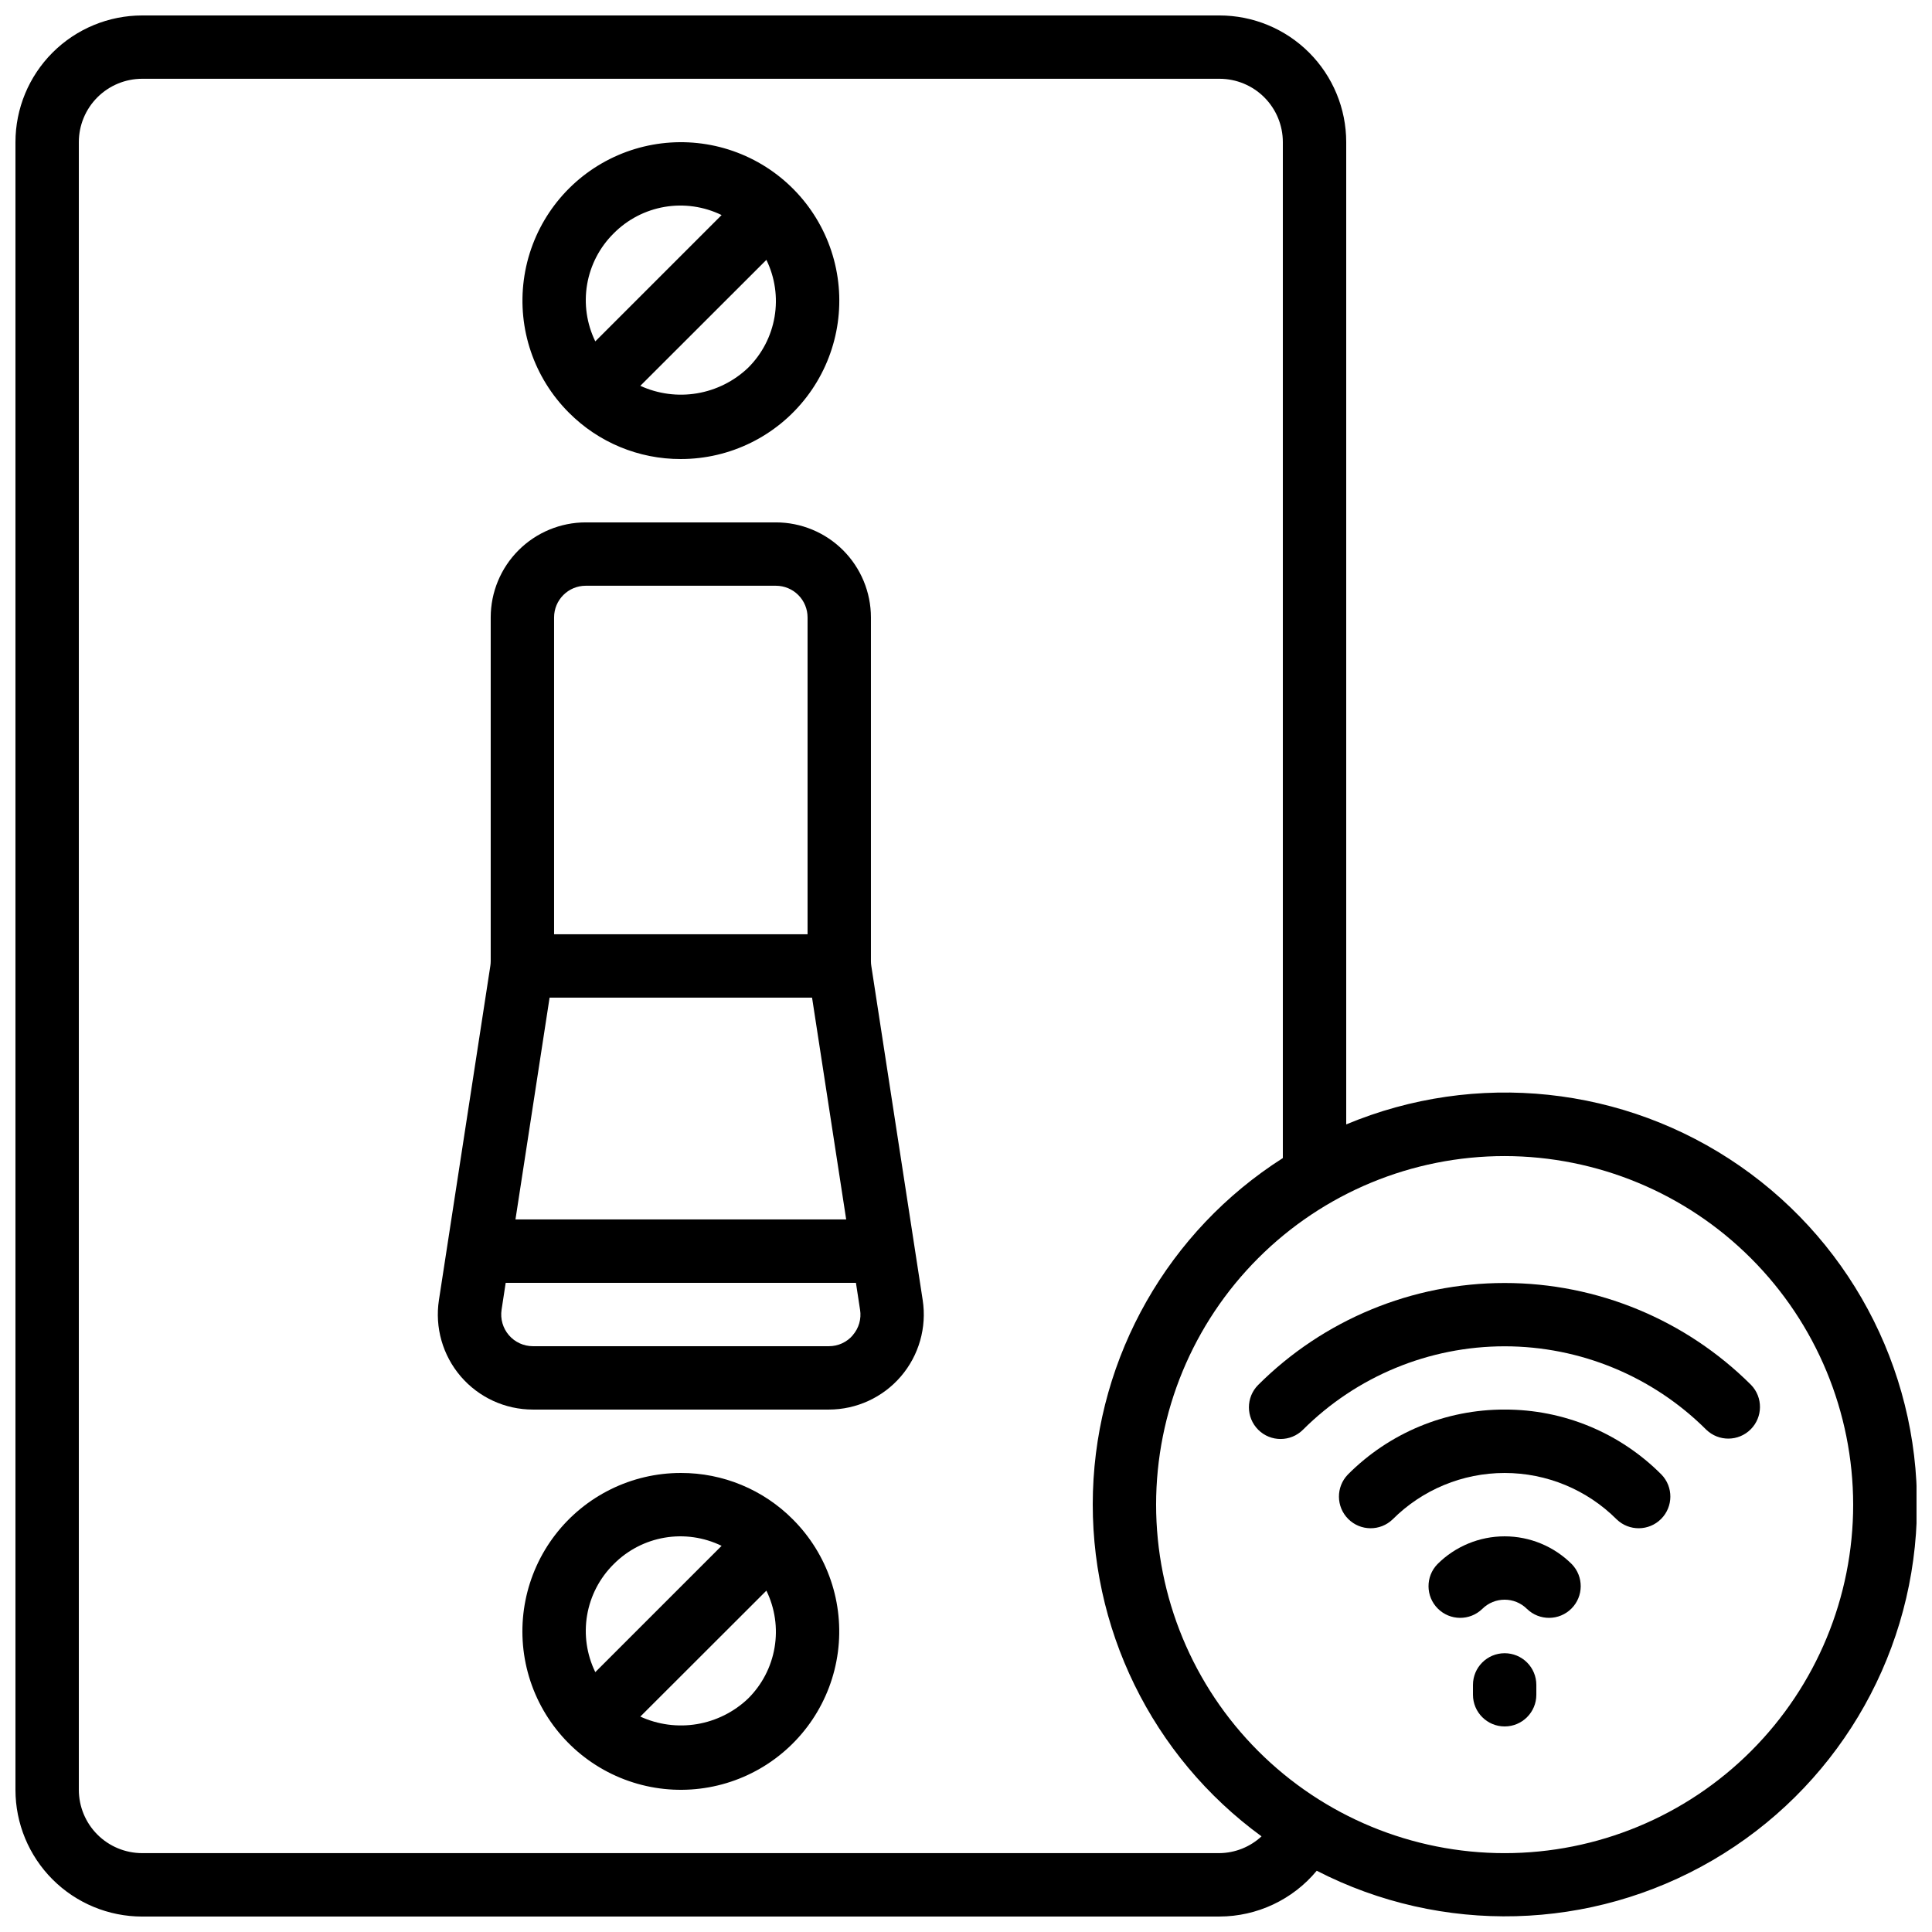
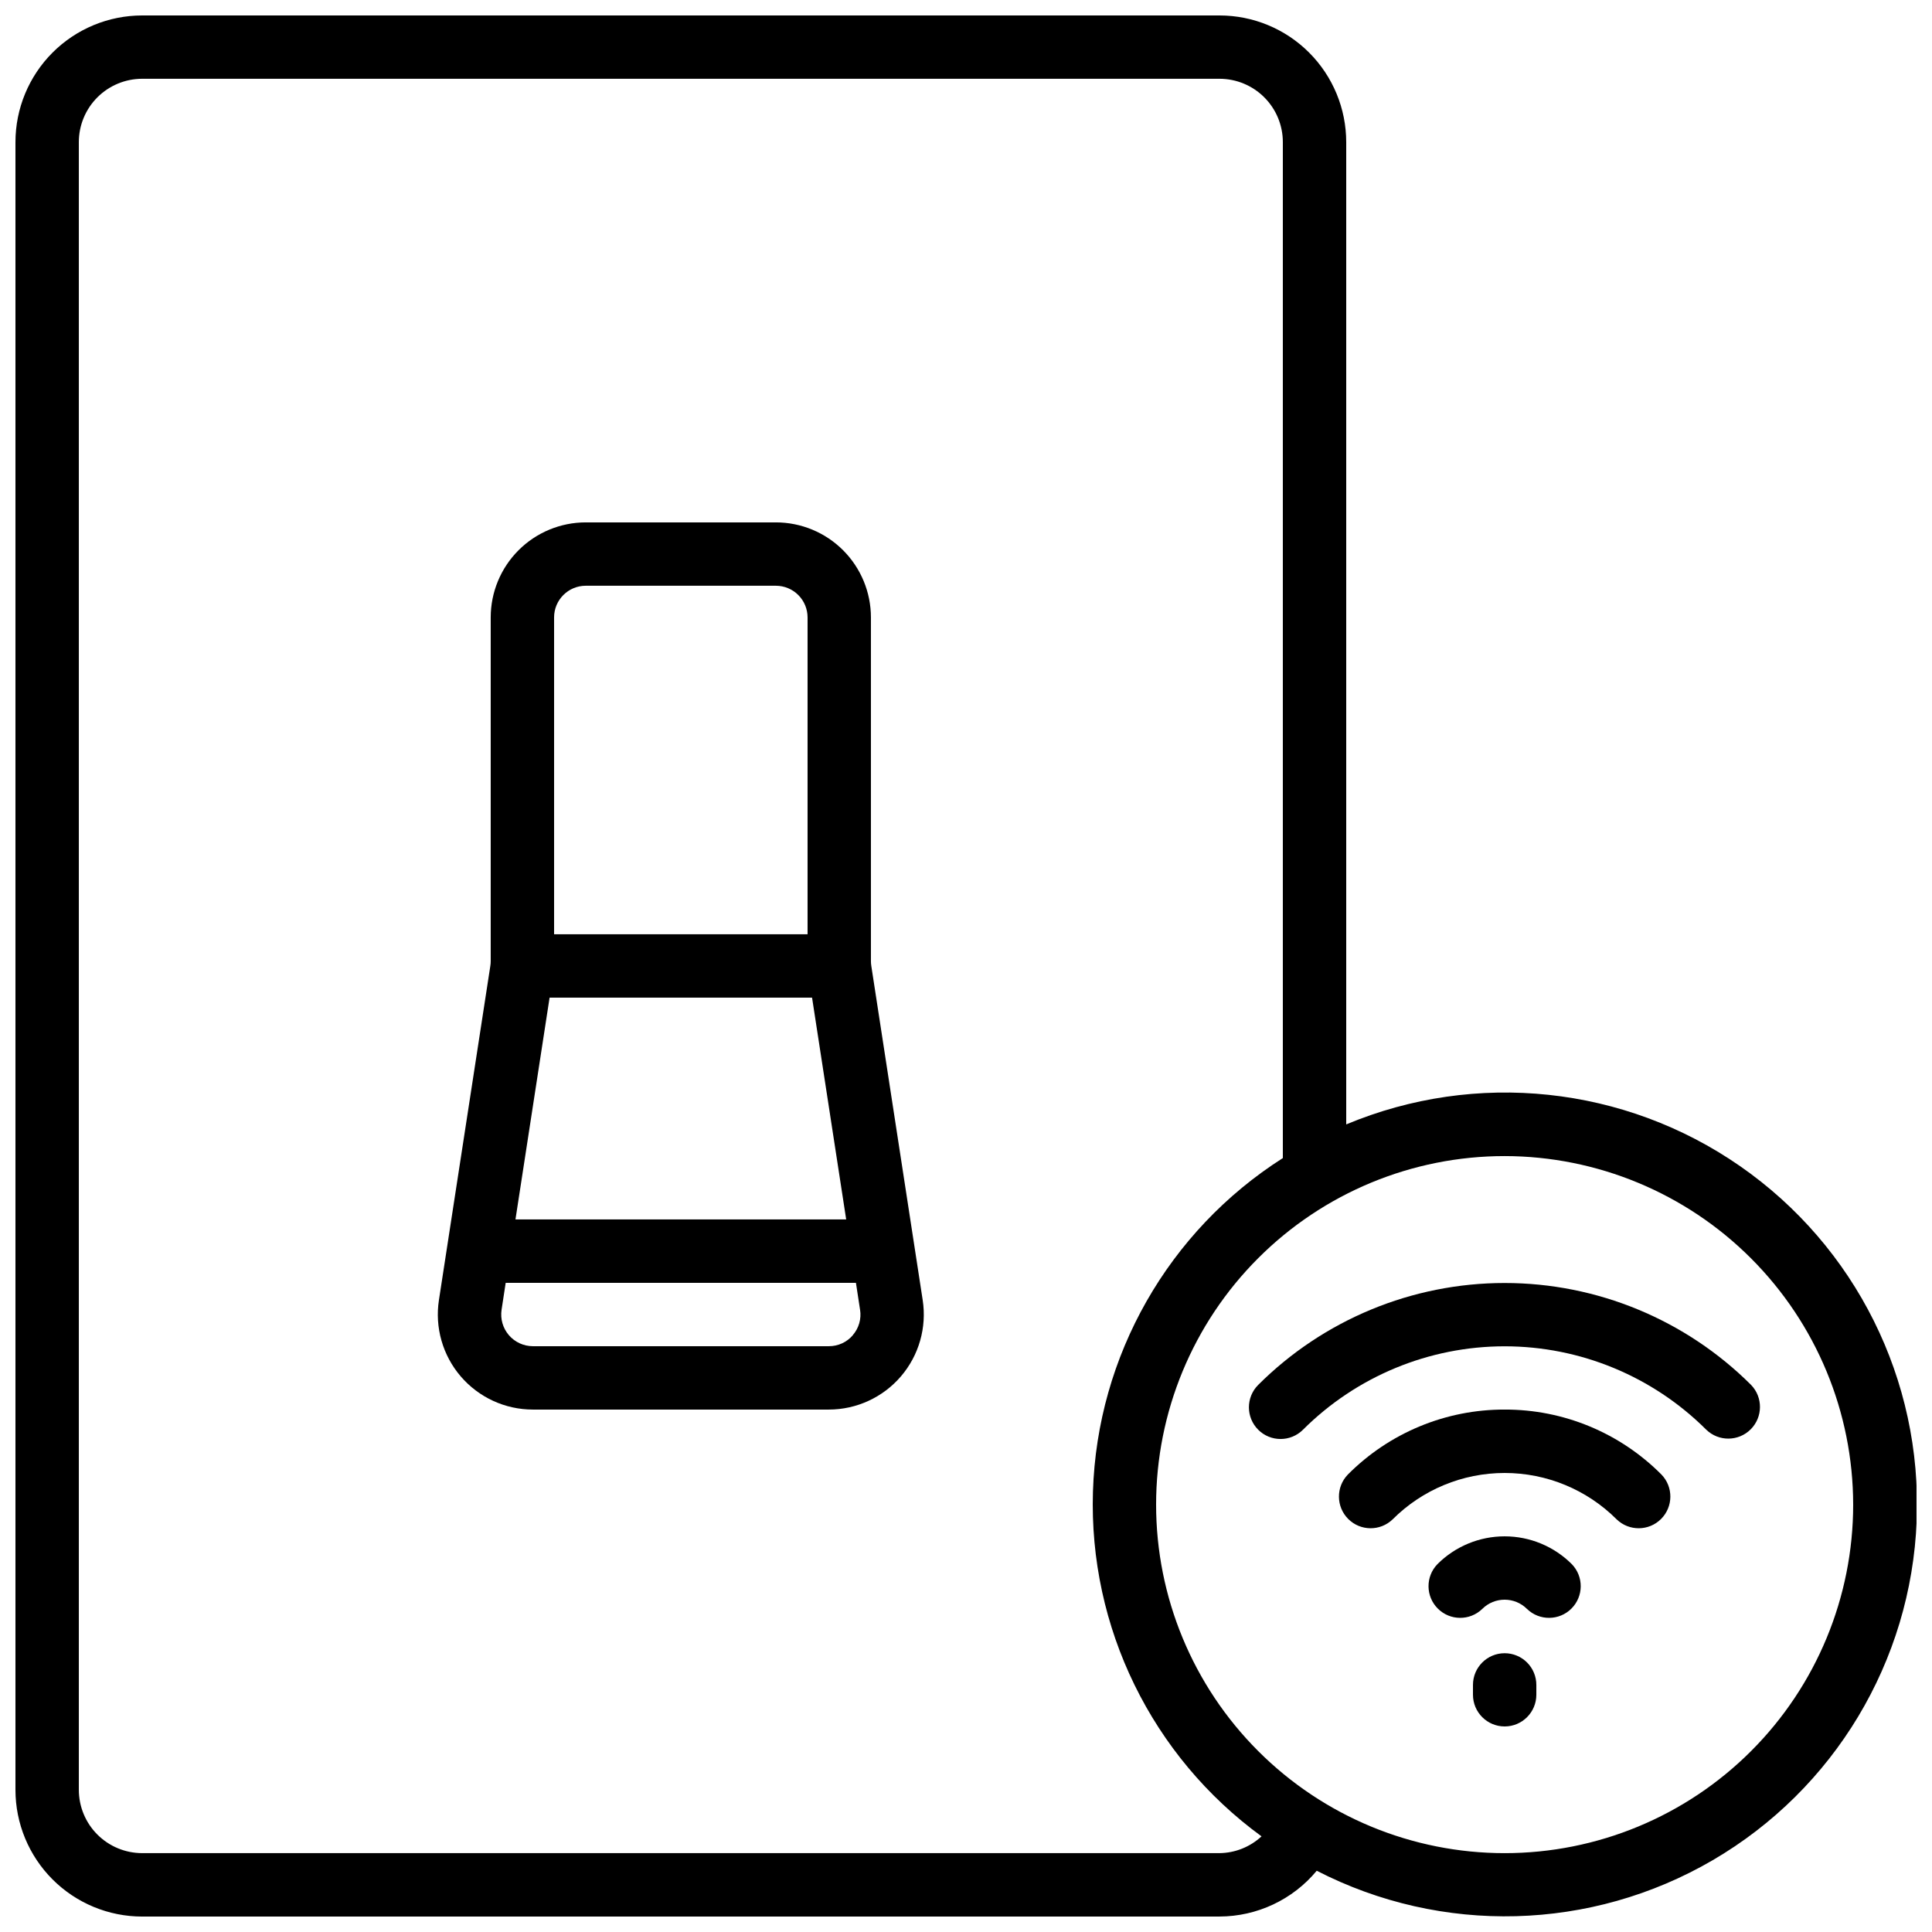
<svg xmlns="http://www.w3.org/2000/svg" width="800px" height="800px" version="1.1" viewBox="144 144 512 512">
  <defs>
    <clipPath id="a">
      <path d="m148.09 148.09h503.81v503.81h-503.81z" />
    </clipPath>
  </defs>
  <g clip-path="url(#a)">
    <path d="m181.68 651.9h285.49c9.969-0.02 19.414-4.465 25.781-12.133 33.156 17.051 72.723 15.996 104.93-2.793 32.203-18.793 52.59-52.723 54.059-89.977 1.473-37.258-16.176-72.688-46.797-93.957-30.625-21.273-69.984-25.441-104.38-11.059v-260.3c0-8.906-3.539-17.449-9.84-23.75-6.297-6.297-14.84-9.836-23.75-9.836h-285.49c-8.906 0-17.449 3.539-23.75 9.836-6.297 6.301-9.836 14.844-9.836 23.75v436.64c0 8.906 3.539 17.449 9.836 23.75 6.301 6.297 14.844 9.836 23.75 9.836zm453.43-109.16c0 24.496-9.73 47.988-27.055 65.309-17.32 17.324-40.812 27.055-65.309 27.055-24.5 0-47.992-9.73-65.312-27.055-17.324-17.32-27.055-40.812-27.055-65.309 0-24.5 9.73-47.992 27.055-65.312 17.32-17.324 40.812-27.055 65.312-27.055 24.484 0.031 47.965 9.77 65.277 27.086 17.316 17.316 27.059 40.793 27.086 65.281zm-470.22-361.07c0-4.453 1.77-8.723 4.918-11.875 3.152-3.148 7.422-4.918 11.875-4.918h285.49c4.457 0 8.727 1.77 11.875 4.918 3.152 3.152 4.918 7.422 4.918 11.875v269.23c-30.355 19.328-49.191 52.41-50.324 88.379-1.129 35.973 15.594 70.172 44.676 91.371-3.035 2.816-7.004 4.402-11.145 4.449h-285.49c-4.453 0-8.723-1.77-11.875-4.918-3.148-3.148-4.918-7.422-4.918-11.875z" />
  </g>
-   <path d="m324.43 265.65c13.055 0.004 25.367-6.066 33.312-16.418 7.949-10.355 10.629-23.816 7.254-36.422-3.375-12.609-12.426-22.93-24.484-27.93-12.055-4.996-25.754-4.102-37.059 2.422-11.305 6.527-18.93 17.938-20.637 30.879-1.707 12.938 2.703 25.938 11.934 35.168 7.852 7.902 18.539 12.332 29.68 12.301zm17.809-24.176 0.004 0.004c-3.738 3.555-8.457 5.91-13.543 6.762-5.09 0.852-10.316 0.156-15.008-1.992l33.41-33.379c2.281 4.68 3.039 9.953 2.168 15.086-0.871 5.129-3.328 9.859-7.027 13.523zm-35.617-35.617c3.66-3.699 8.391-6.156 13.523-7.031 5.129-0.871 10.406-0.113 15.086 2.168l-33.473 33.473c-2.281-4.68-3.039-9.957-2.168-15.086 0.875-5.133 3.332-9.863 7.031-13.523z" />
-   <path d="m324.43 534.35c-13.051-0.004-25.363 6.066-33.312 16.418-7.945 10.355-10.625 23.816-7.25 36.426 3.375 12.605 12.422 22.93 24.48 27.926 12.059 4.996 25.754 4.102 37.059-2.422 11.305-6.523 18.934-17.938 20.641-30.875 1.703-12.941-2.703-25.941-11.934-35.172-7.852-7.902-18.543-12.332-29.684-12.301zm-17.809 24.176c3.66-3.699 8.391-6.16 13.523-7.031 5.129-0.871 10.406-0.113 15.086 2.168l-33.473 33.469c-2.281-4.676-3.039-9.953-2.168-15.086 0.875-5.129 3.332-9.859 7.031-13.52zm35.621 35.621v-0.004c-3.738 3.559-8.457 5.914-13.543 6.766-5.09 0.848-10.316 0.152-15.008-1.996l33.41-33.375c2.281 4.676 3.039 9.953 2.168 15.082-0.871 5.133-3.328 9.863-7.027 13.523z" />
  <path d="m285.22 517.55h78.41c7.348 0 14.332-3.211 19.117-8.789s6.894-12.969 5.777-20.23l-13.617-88.535c-0.07-0.426-0.102-0.855-0.102-1.285v-91.082c0-6.68-2.656-13.086-7.379-17.812-4.723-4.723-11.133-7.379-17.812-7.379h-50.379c-6.684 0-13.09 2.656-17.812 7.379-4.727 4.727-7.379 11.133-7.379 17.812v91.082c0 0.426-0.035 0.852-0.102 1.273l-13.621 88.547c-1.117 7.262 0.996 14.652 5.781 20.23 4.785 5.578 11.766 8.789 19.117 8.789zm84.809-19.723v-0.004c-1.586 1.871-3.922 2.945-6.375 2.934h-78.434c-2.449-0.004-4.773-1.07-6.367-2.93-1.594-1.855-2.297-4.316-1.93-6.738l1.09-7.129h92.82l1.09 7.129h0.004c0.387 2.422-0.316 4.887-1.926 6.734zm-80.383-89.438h69.559l9.043 58.777h-87.645zm9.59-109.16h50.383-0.004c2.227 0 4.363 0.883 5.938 2.457 1.574 1.574 2.461 3.711 2.461 5.938v83.969h-67.176v-83.969c0-4.637 3.758-8.395 8.398-8.395z" />
  <path d="m542.75 517.55c-15.598-0.043-30.562 6.16-41.559 17.223-3.18 3.293-3.137 8.531 0.102 11.77 3.242 3.238 8.477 3.285 11.773 0.102 7.871-7.871 18.551-12.293 29.684-12.293 11.133 0 21.809 4.422 29.68 12.293 3.297 3.184 8.535 3.137 11.773-0.102s3.285-8.477 0.102-11.77c-10.996-11.062-25.961-17.266-41.555-17.223z" />
  <path d="m477.43 522.89c3.281 3.277 8.594 3.277 11.875 0 14.18-14.152 33.398-22.105 53.438-22.105 20.035 0 39.254 7.953 53.438 22.105 3.293 3.184 8.531 3.137 11.77-0.102s3.285-8.477 0.102-11.773c-17.336-17.293-40.824-27.008-65.309-27.008-24.488 0-47.977 9.715-65.312 27.008-3.277 3.281-3.277 8.598 0 11.875z" />
  <path d="m524.93 558.52c-3.18 3.293-3.137 8.531 0.105 11.77 3.238 3.238 8.473 3.285 11.77 0.102 3.277-3.277 8.594-3.277 11.871 0 3.297 3.184 8.535 3.137 11.773-0.102s3.285-8.477 0.102-11.77c-4.723-4.723-11.129-7.375-17.809-7.375-6.68 0-13.086 2.652-17.812 7.375z" />
  <path d="m542.75 582.12c-4.641 0-8.398 3.758-8.398 8.398v2.609c0 4.637 3.758 8.398 8.398 8.398 4.637 0 8.395-3.762 8.395-8.398v-2.613 0.004c0-2.231-0.883-4.363-2.457-5.938-1.578-1.578-3.711-2.461-5.938-2.461z" />
</svg>